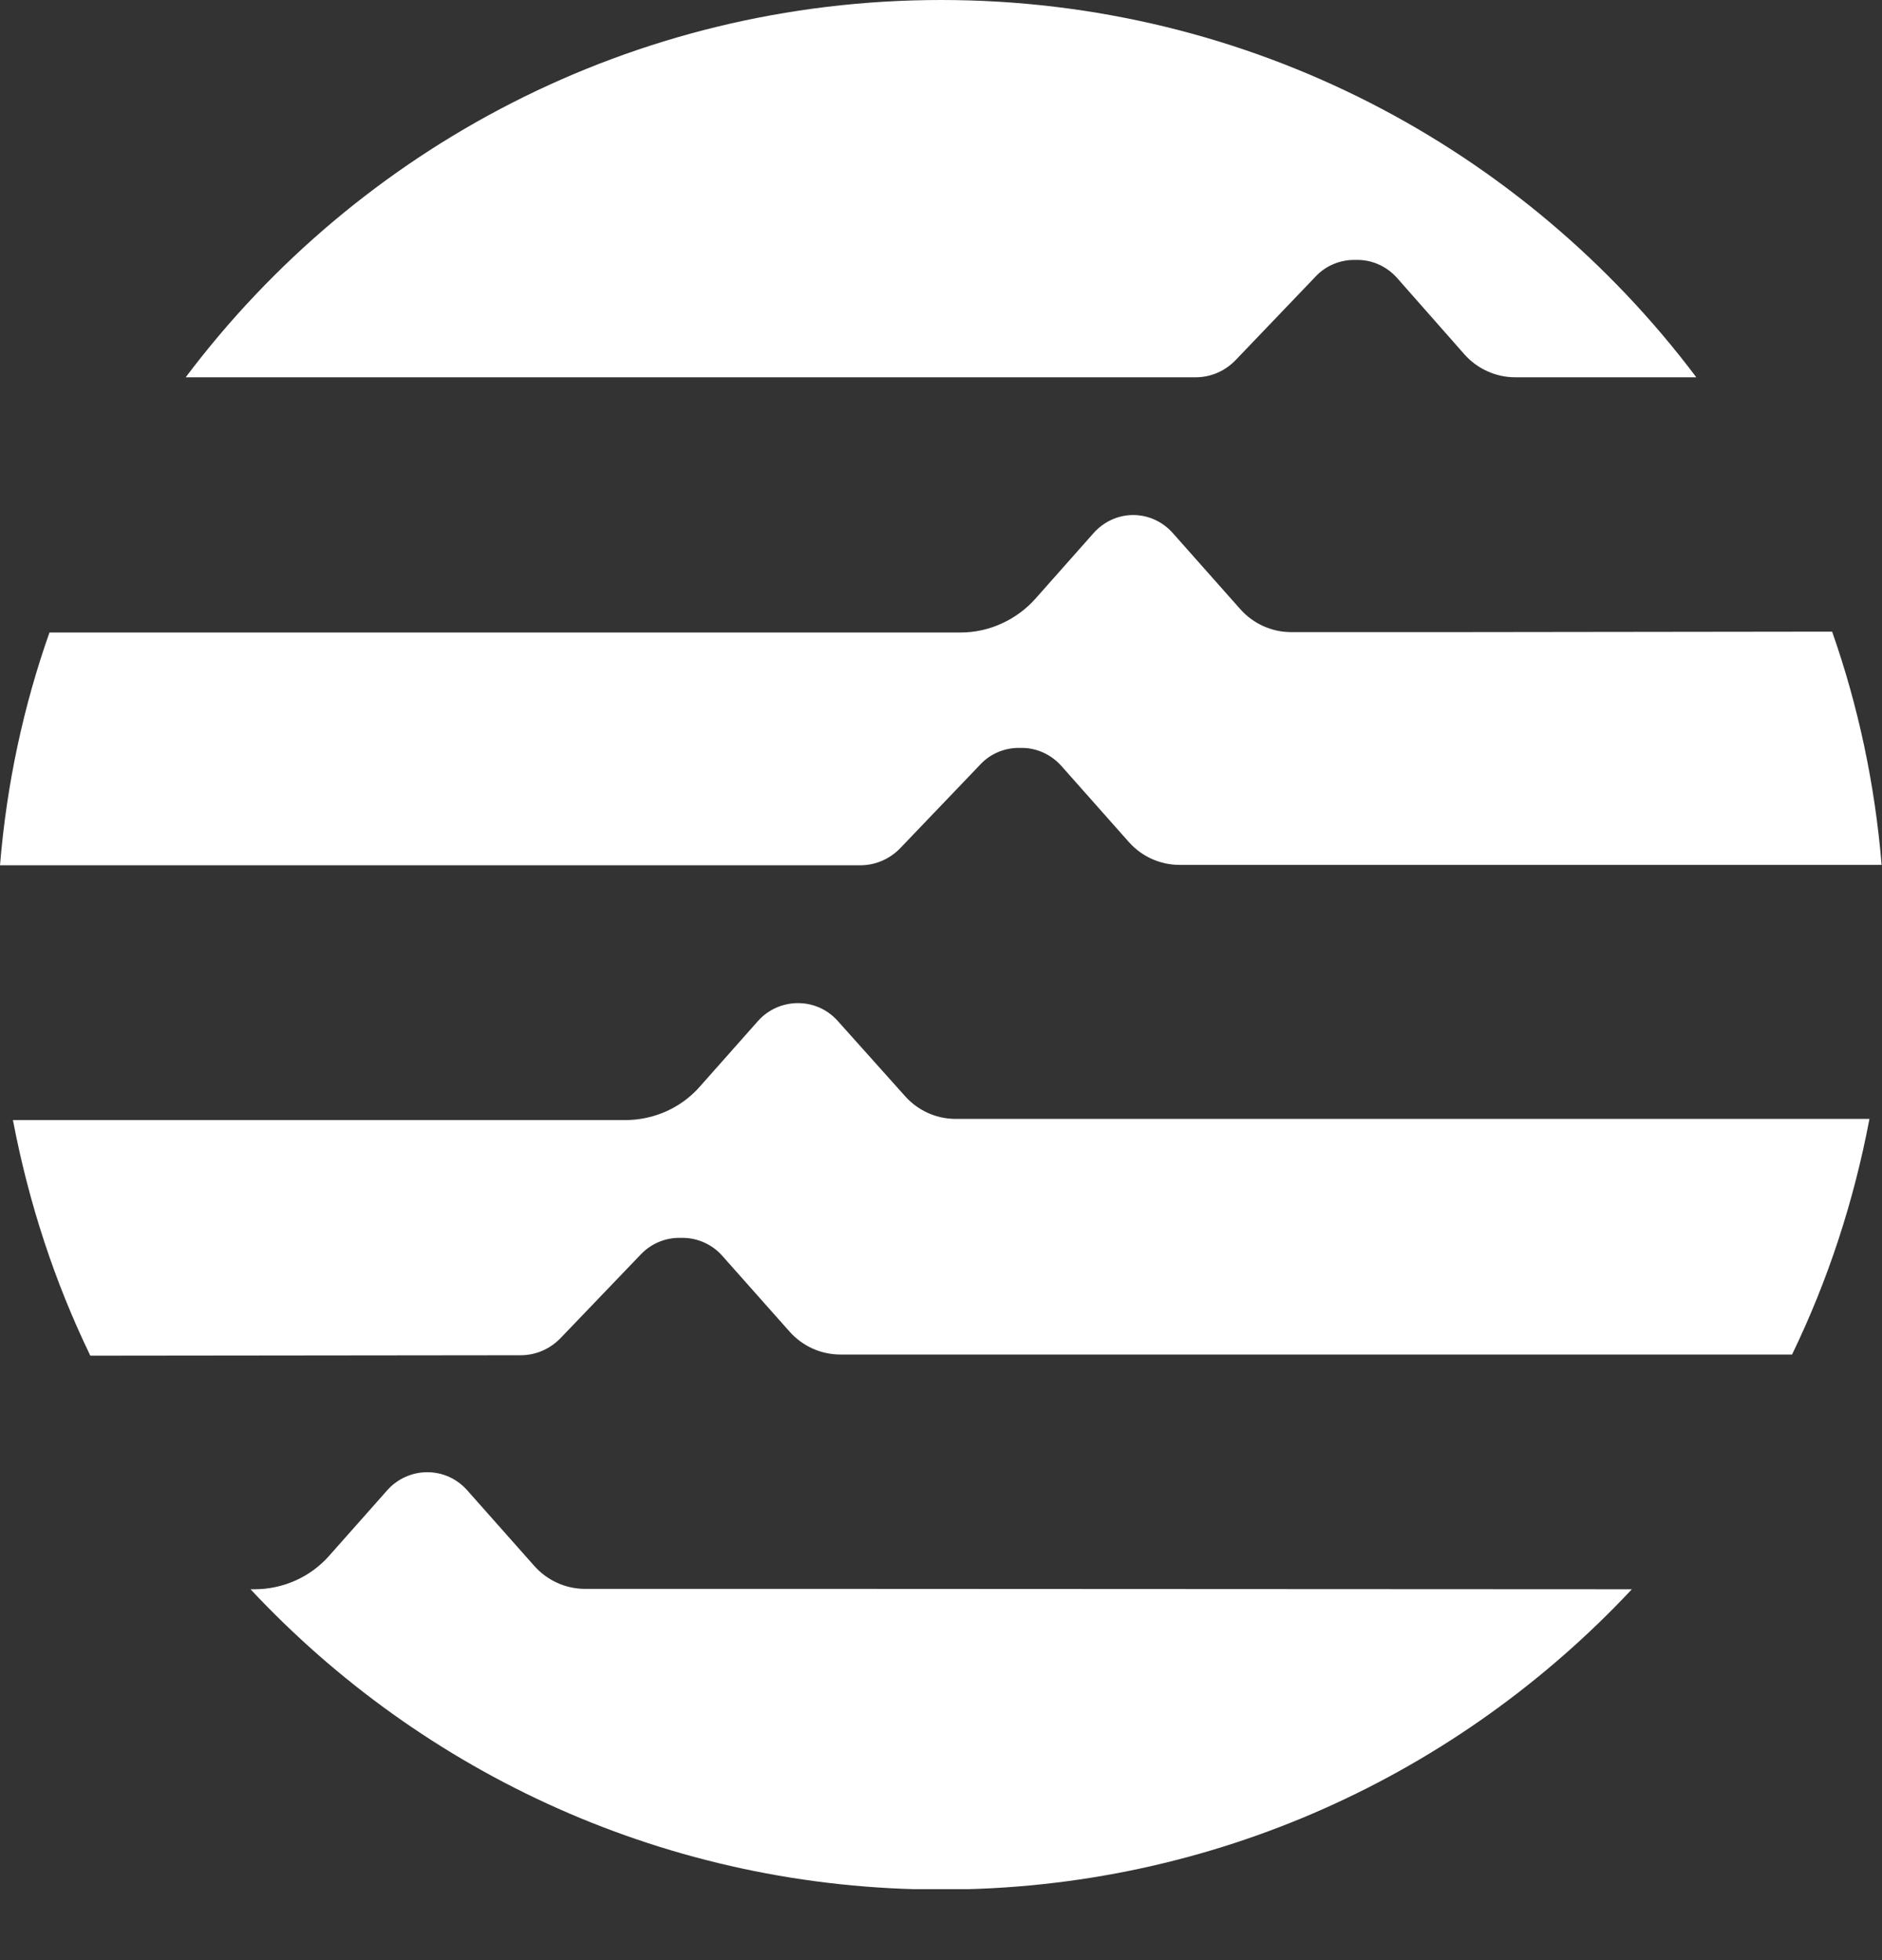
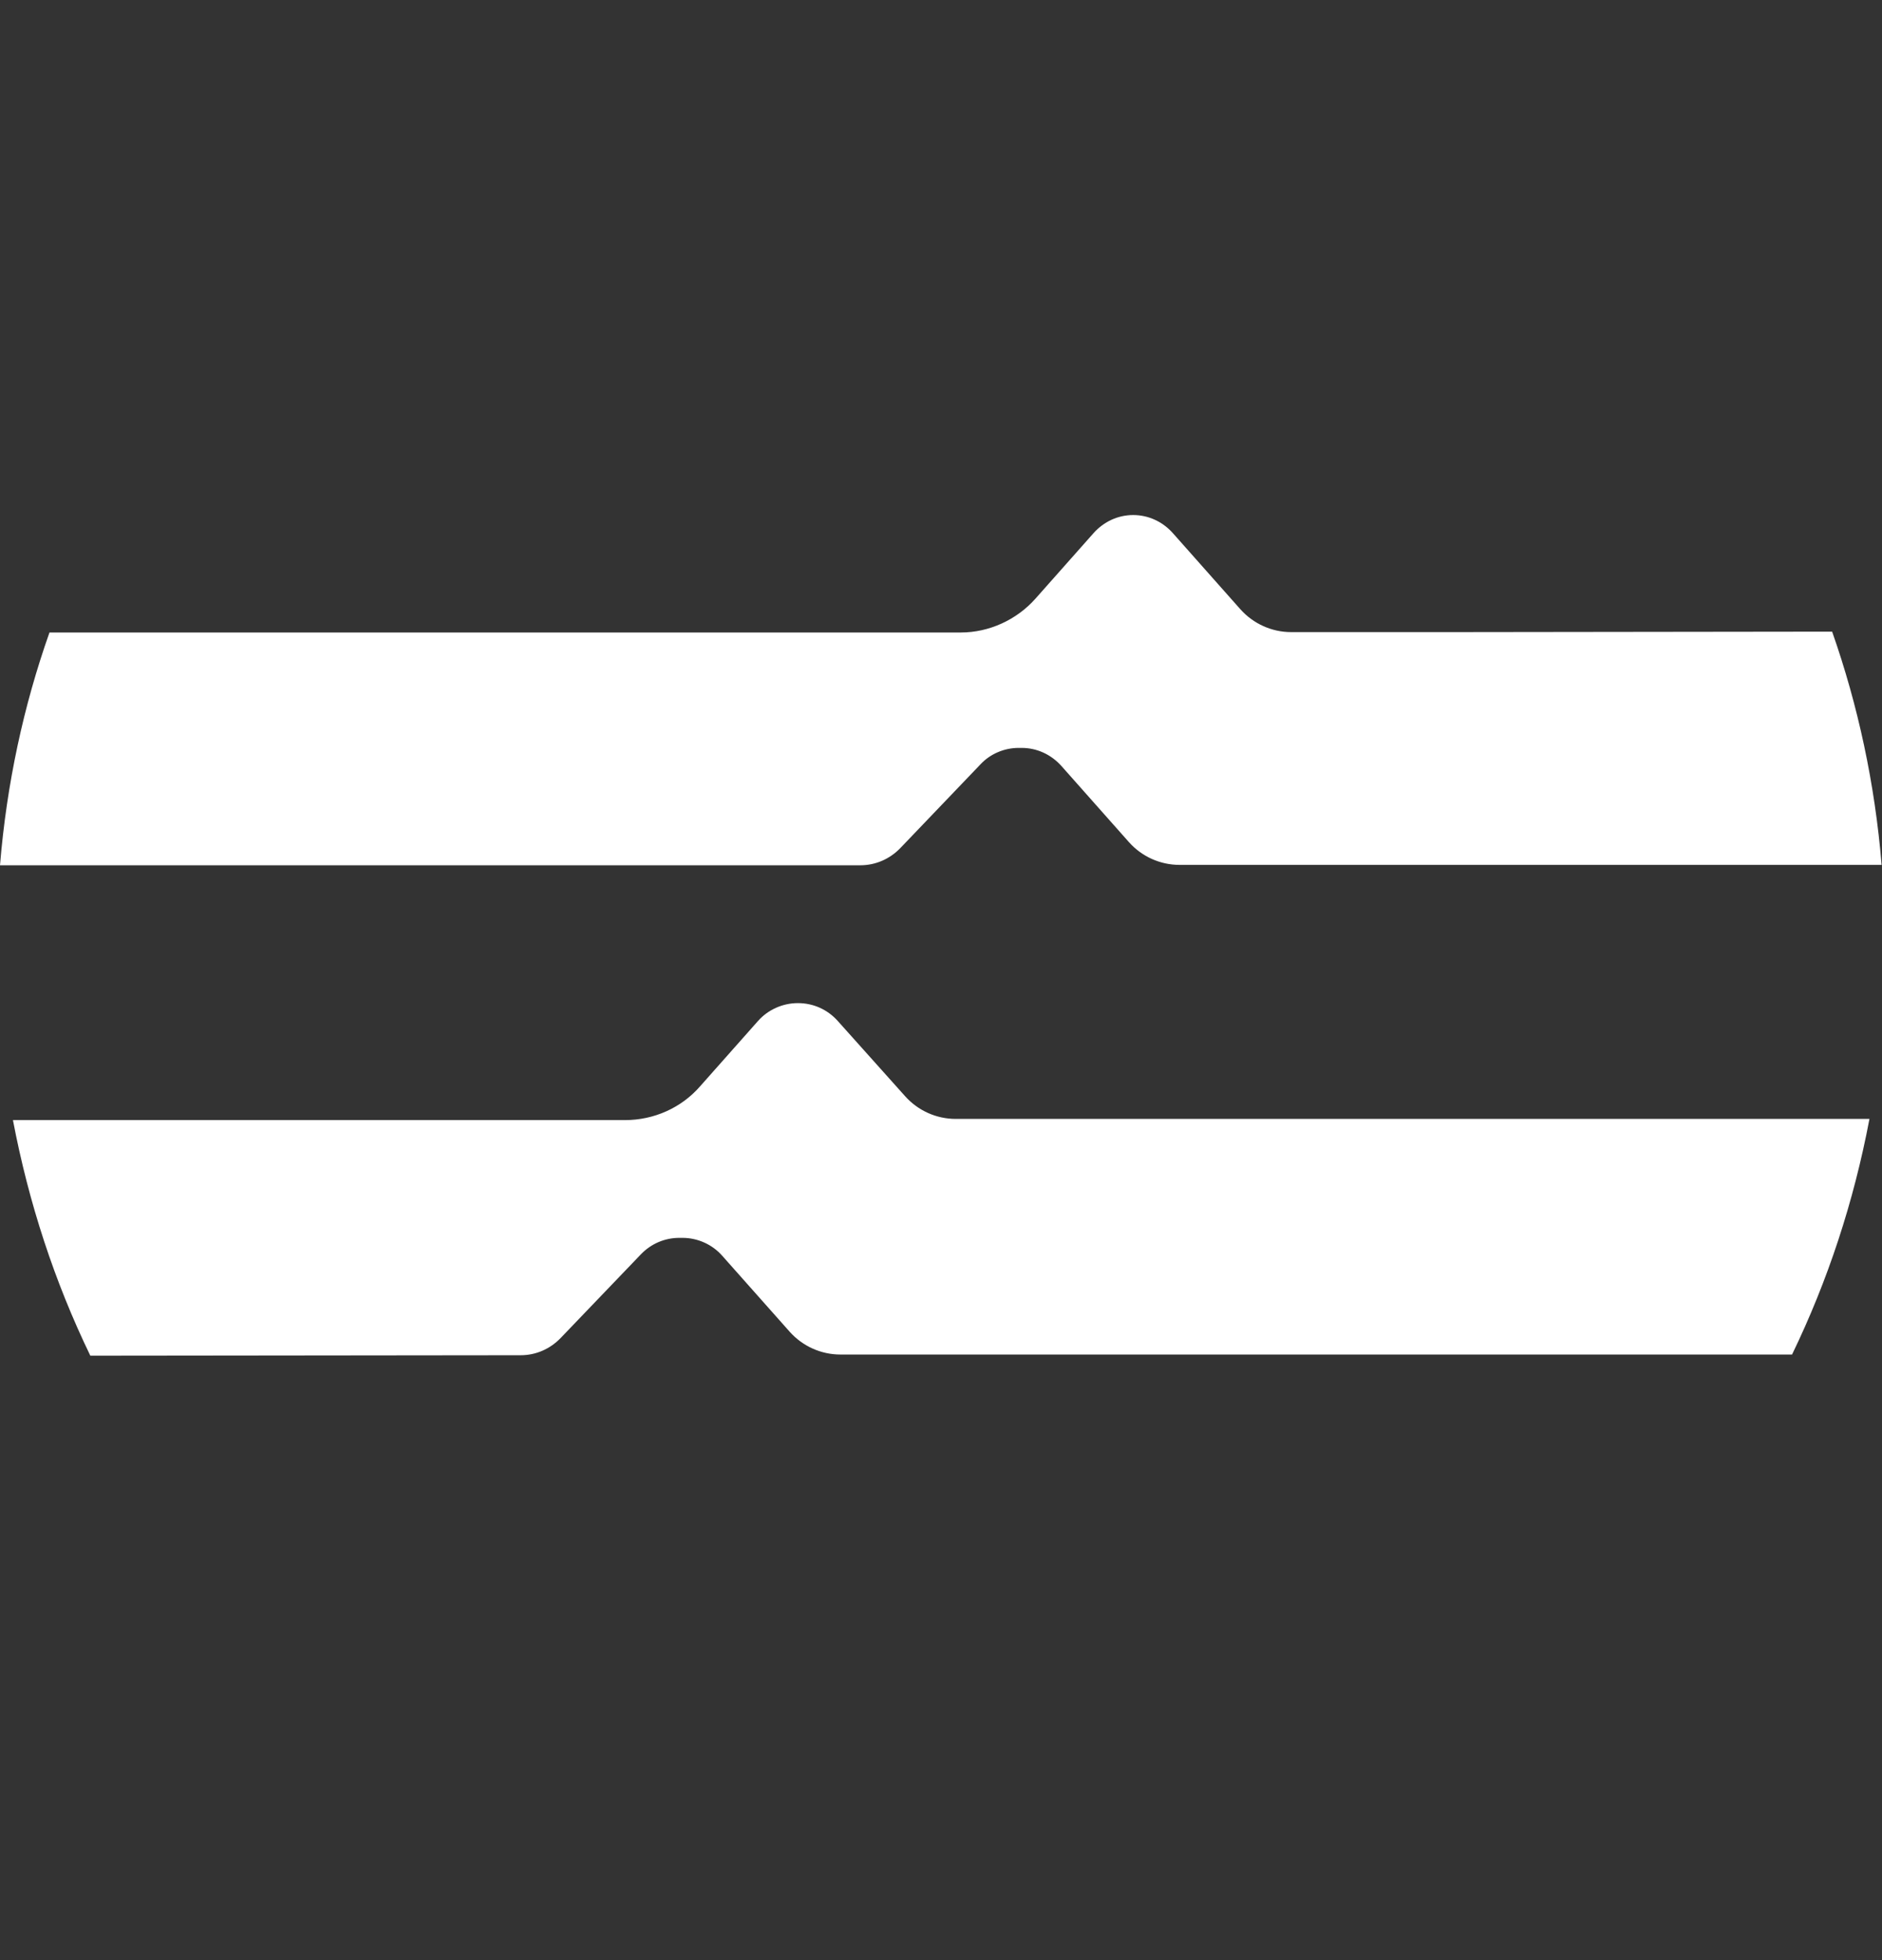
<svg xmlns="http://www.w3.org/2000/svg" width="24" height="25" viewBox="0 0 24 25" fill="none">
  <rect x="0" y="0" width="24" height="25" fill="#333333" stroke="none" />
  <g clip-path="url(#clip0_10_4987)">
    <path d="M18.587 8.062H16.464C16.219 8.062 15.983 7.956 15.818 7.771L14.957 6.8C14.827 6.654 14.646 6.569 14.451 6.569C14.256 6.569 14.075 6.654 13.945 6.8L13.204 7.636C12.964 7.906 12.613 8.067 12.253 8.067H0.631C0.3 9.003 0.085 9.999 0 11.036H10.971C11.166 11.036 11.347 10.956 11.482 10.816L12.503 9.749C12.628 9.614 12.809 9.539 12.989 9.539H13.029C13.224 9.539 13.405 9.624 13.535 9.769L14.396 10.74C14.561 10.926 14.797 11.031 15.042 11.031H23.995C23.91 9.999 23.695 8.998 23.364 8.056L18.587 8.062Z" fill="white" />
    <path d="M6.64 17.285C6.835 17.285 7.015 17.205 7.15 17.065L8.172 15.999C8.302 15.863 8.477 15.788 8.663 15.788H8.703C8.898 15.788 9.083 15.873 9.208 16.014L10.07 16.985C10.235 17.17 10.47 17.276 10.716 17.276H22.853C23.309 16.334 23.64 15.328 23.84 14.271H12.188C11.942 14.271 11.707 14.166 11.542 13.981L10.681 13.019C10.55 12.874 10.37 12.794 10.175 12.794C9.98 12.794 9.794 12.879 9.669 13.019L8.928 13.855C8.688 14.131 8.337 14.286 7.972 14.286H0.165C0.366 15.343 0.696 16.349 1.152 17.291L6.64 17.285Z" fill="white" />
-     <path d="M15.247 4.812C15.443 4.812 15.623 4.732 15.758 4.592L16.779 3.525C16.905 3.39 17.085 3.315 17.27 3.315H17.31C17.506 3.315 17.686 3.4 17.816 3.545L18.677 4.522C18.843 4.707 19.078 4.812 19.323 4.812H21.632C19.433 1.888 15.938 0 12.002 0C8.067 0 4.567 1.888 2.368 4.812H15.247Z" fill="white" />
-     <path d="M10.616 20.265H7.461C7.215 20.265 6.98 20.159 6.815 19.974L5.954 19.003C5.823 18.858 5.643 18.777 5.448 18.777C5.253 18.777 5.067 18.863 4.942 19.003L4.201 19.839C3.961 20.114 3.61 20.27 3.245 20.27H3.195C5.393 22.623 8.522 24.1 12.002 24.1C15.483 24.1 18.607 22.623 20.81 20.27L10.616 20.265Z" fill="white" />
  </g>
  <defs>
    <clipPath id="clip0_10_4987">
      <rect width="24" height="24.095" fill="white" />
    </clipPath>
  </defs>
</svg>